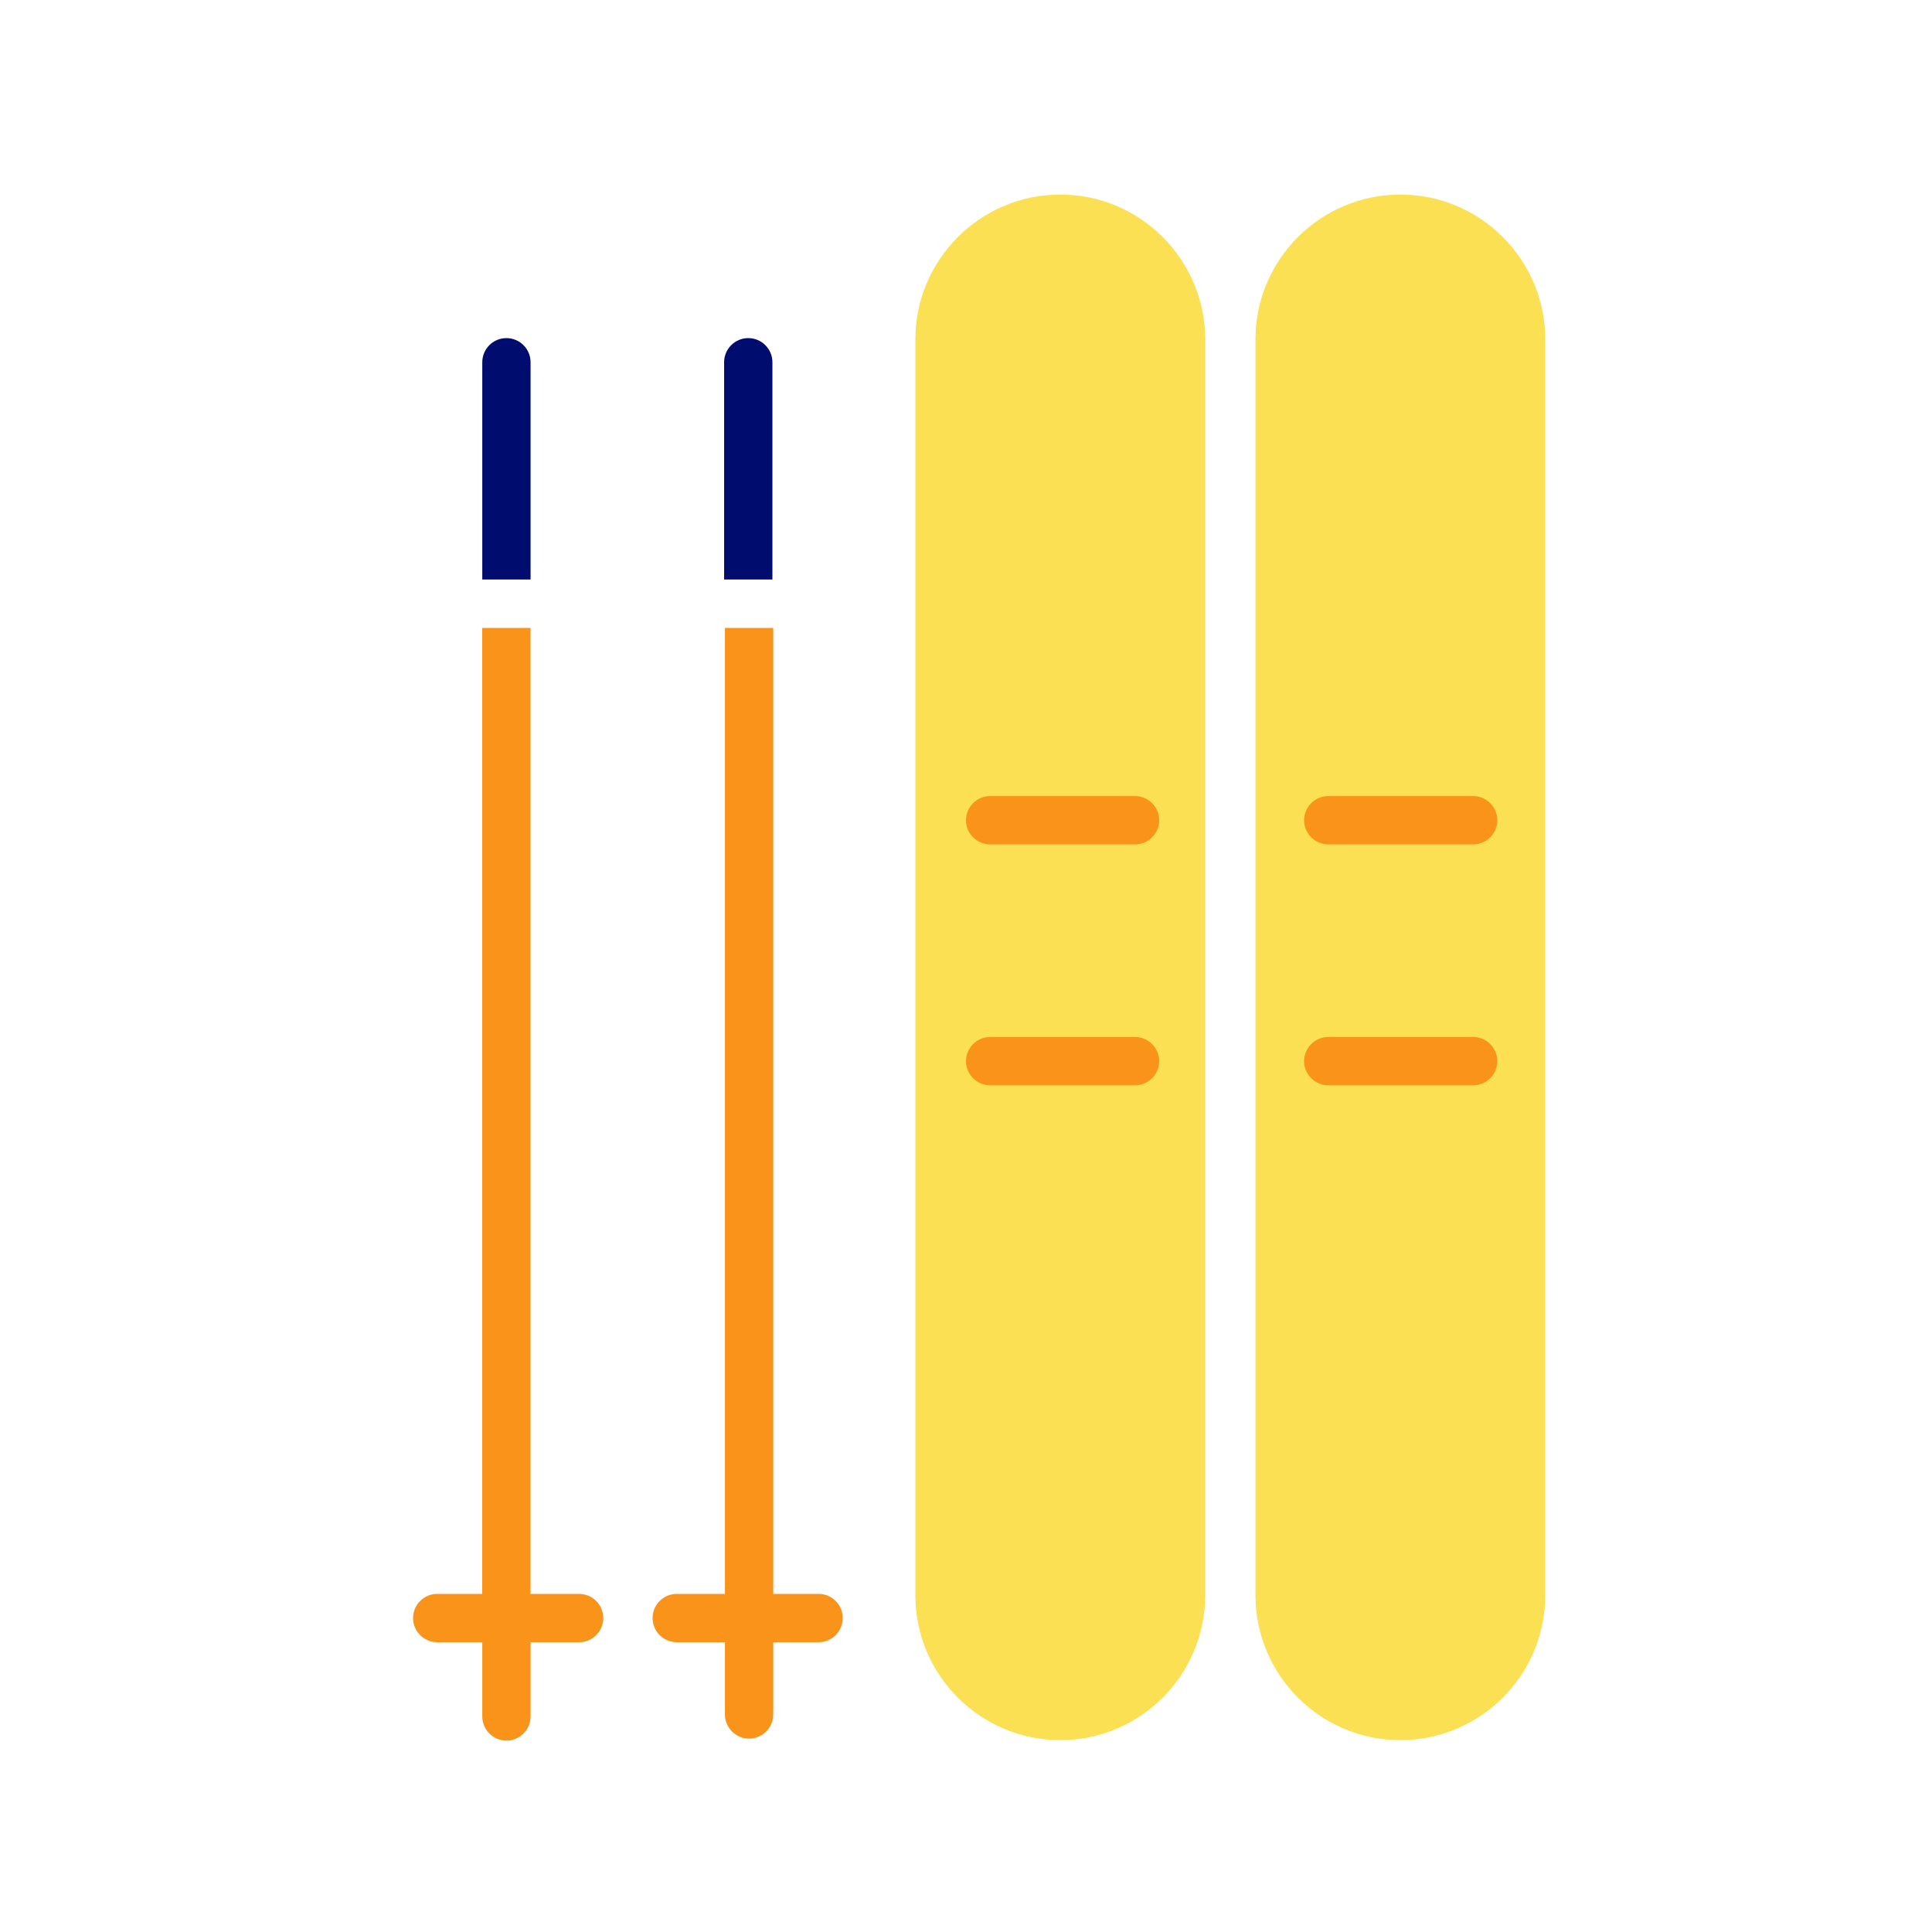
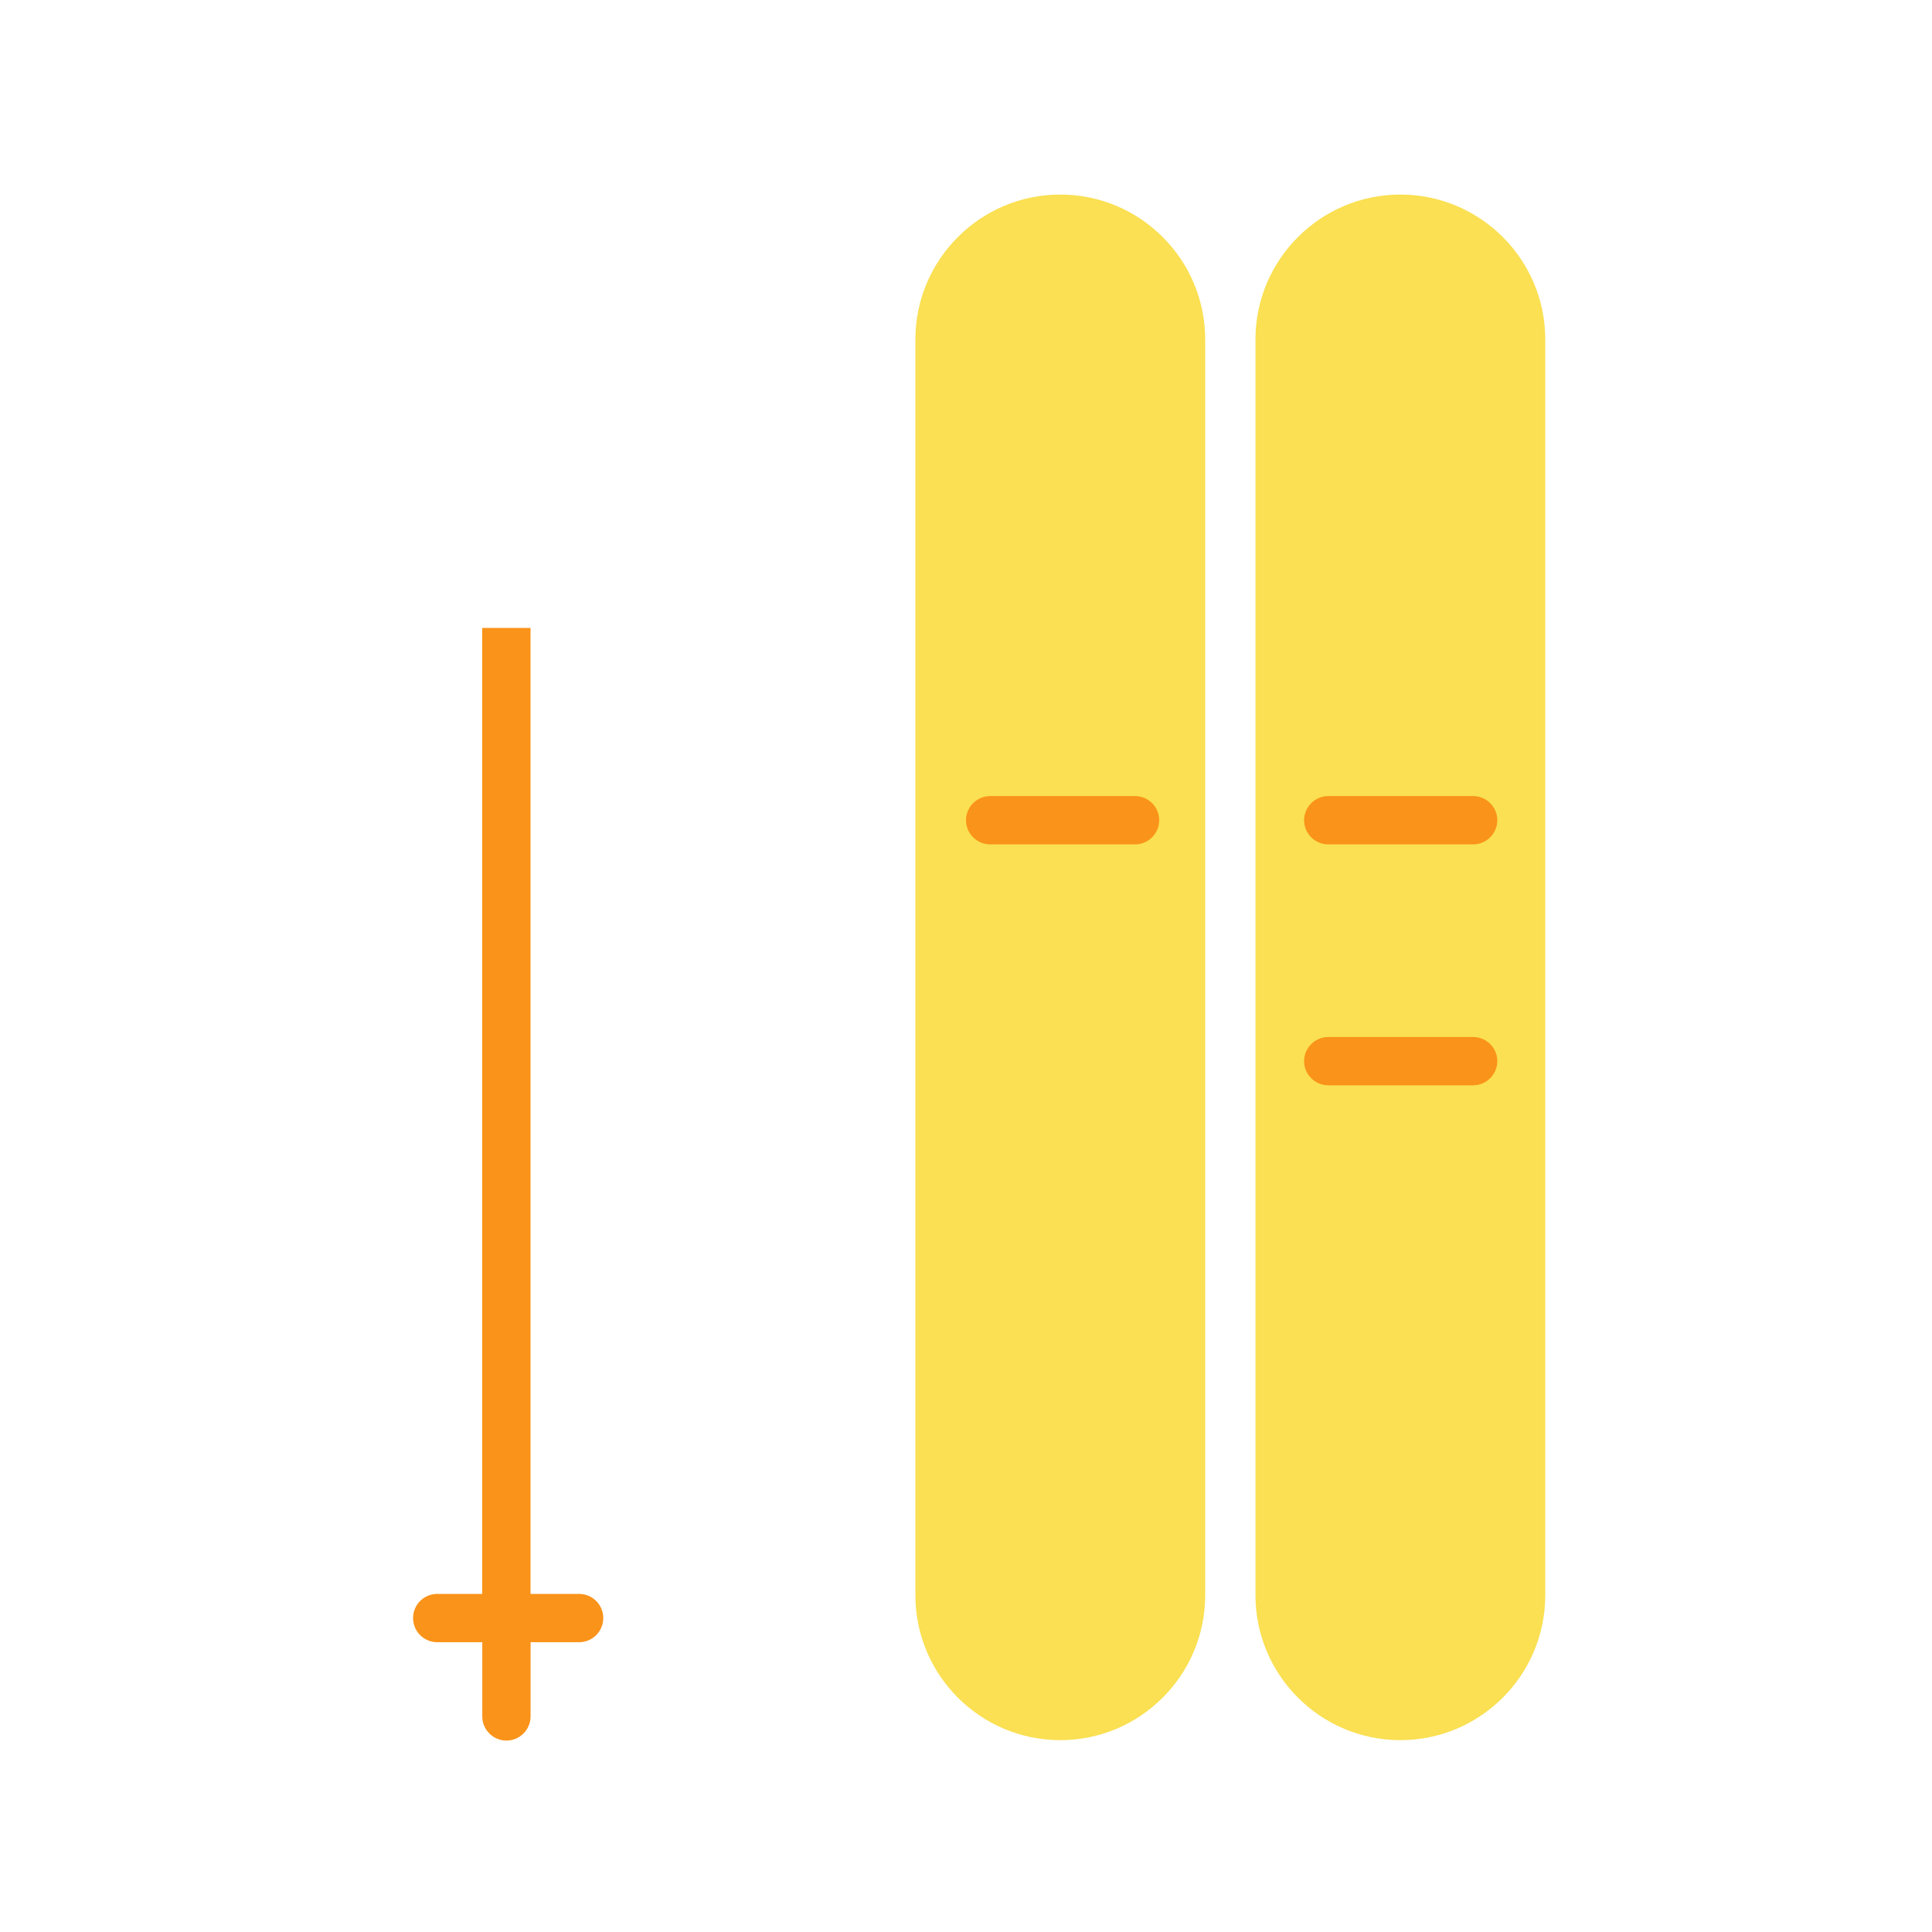
<svg xmlns="http://www.w3.org/2000/svg" version="1.1" x="0px" y="0px" viewBox="0 0 40 40" xml:space="preserve" focusable="false" aria-hidden="true" enable-background="new 0 0 40 40">
  <g id="Solid">
    <rect width="40" height="40" fill="none" />
  </g>
  <g id="Icon_Tangerine">
    <path d="M21.952,4.028c-1.654,0-3,1.346-3,3v26c0,1.654,1.346,3,3,3s3-1.346,3-3v-26   C24.952,5.373,23.606,4.028,21.952,4.028z" fill="#FAE052" />
    <path d="M28.993,4.028c-1.654,0-3,1.346-3,3v26c0,1.654,1.346,3,3,3s3-1.346,3-3v-26   C31.993,5.373,30.647,4.028,28.993,4.028z" fill="#FAE052" />
    <g>
      <path d="M20,16.982L20,16.982c0-0.275,0.225-0.5,0.5-0.5h3c0.275,0,0.5,0.225,0.5,0.5l0,0    c0,0.275-0.225,0.5-0.5,0.5h-3C20.225,17.482,20,17.257,20,16.982z" fill="#FA9319" />
    </g>
    <g>
-       <path d="M20,21.97L20,21.97c0-0.275,0.225-0.5,0.5-0.5h3c0.275,0,0.5,0.225,0.5,0.5l0,0    c0,0.275-0.225,0.5-0.5,0.5h-3C20.225,22.47,20,22.245,20,21.97z" fill="#FA9319" />
-     </g>
+       </g>
    <g>
      <path d="M27,16.982L27,16.982c0-0.275,0.225-0.5,0.5-0.5h3c0.275,0,0.5,0.225,0.5,0.5l0,0    c0,0.275-0.225,0.5-0.5,0.5h-3C27.225,17.482,27,17.257,27,16.982z" fill="#FA9319" />
    </g>
    <g>
      <path d="M27,21.97L27,21.97c0-0.275,0.225-0.5,0.5-0.5h3c0.275,0,0.5,0.225,0.5,0.5l0,0    c0,0.275-0.225,0.5-0.5,0.5h-3C27.225,22.47,27,22.245,27,21.97z" fill="#FA9319" />
    </g>
-     <path d="M16.948,33h-0.939V13h-1v20h-0.998c-0.276,0-0.5,0.224-0.5,0.5s0.224,0.5,0.5,0.5h0.998v1.496   c0,0.275,0.225,0.5,0.5,0.5c0.275,0,0.5-0.225,0.5-0.5V34h0.939c0.276,0,0.5-0.224,0.5-0.5S17.225,33,16.948,33z" fill="#FA9319" />
-     <path d="M15.492,7c-0.276,0-0.5,0.224-0.5,0.5v1.416v1.188v1.894h1v-1.894V8.916V7.5   C15.992,7.224,15.768,7,15.492,7z" fill="#000D6E" />
    <path d="M11.989,33h-1.005V13h-1l0,20H9.052c-0.276,0-0.5,0.224-0.5,0.5s0.224,0.5,0.5,0.5h0.933v1.537   c0,0.275,0.225,0.5,0.5,0.5s0.5-0.225,0.5-0.5V34h1.005c0.276,0,0.5-0.224,0.5-0.5S12.266,33,11.989,33z" fill="#FA9319" />
-     <path d="M10.485,7c-0.276,0-0.5,0.224-0.5,0.5v1.416v1.188v1.894h1v-1.894V8.916V7.5   C10.985,7.224,10.761,7,10.485,7z" fill="#000D6E" />
  </g>
</svg>